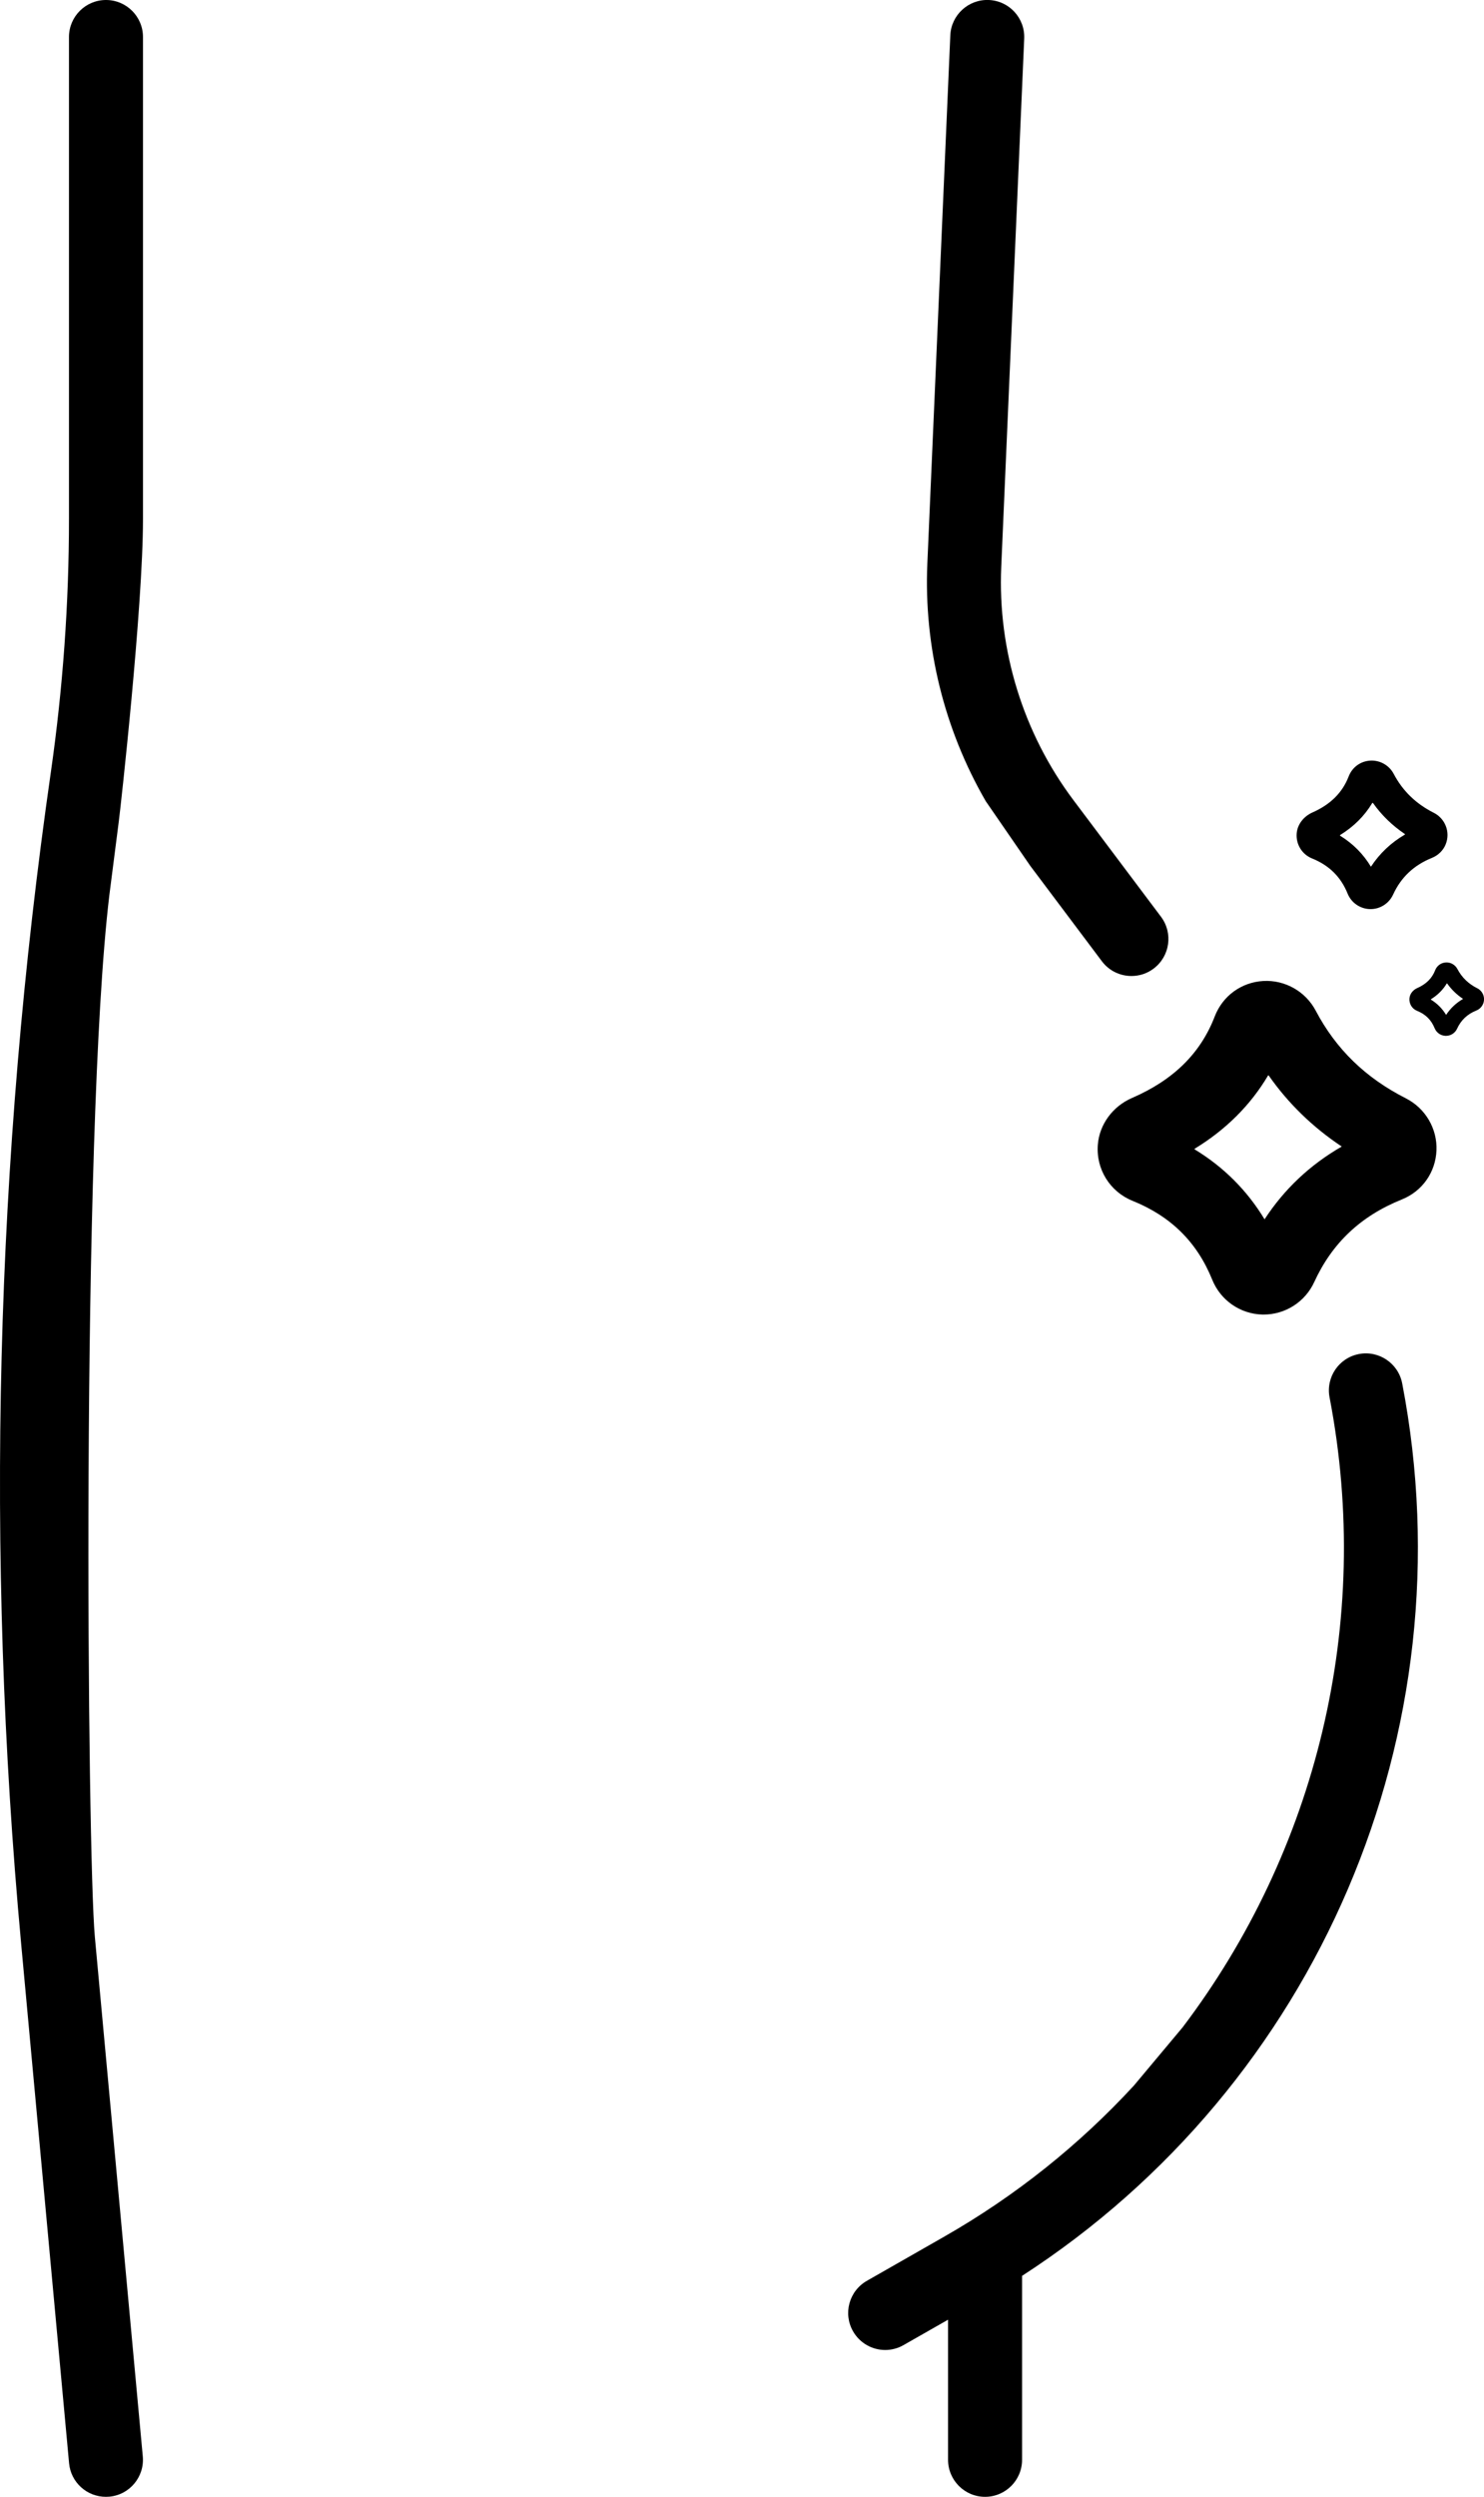
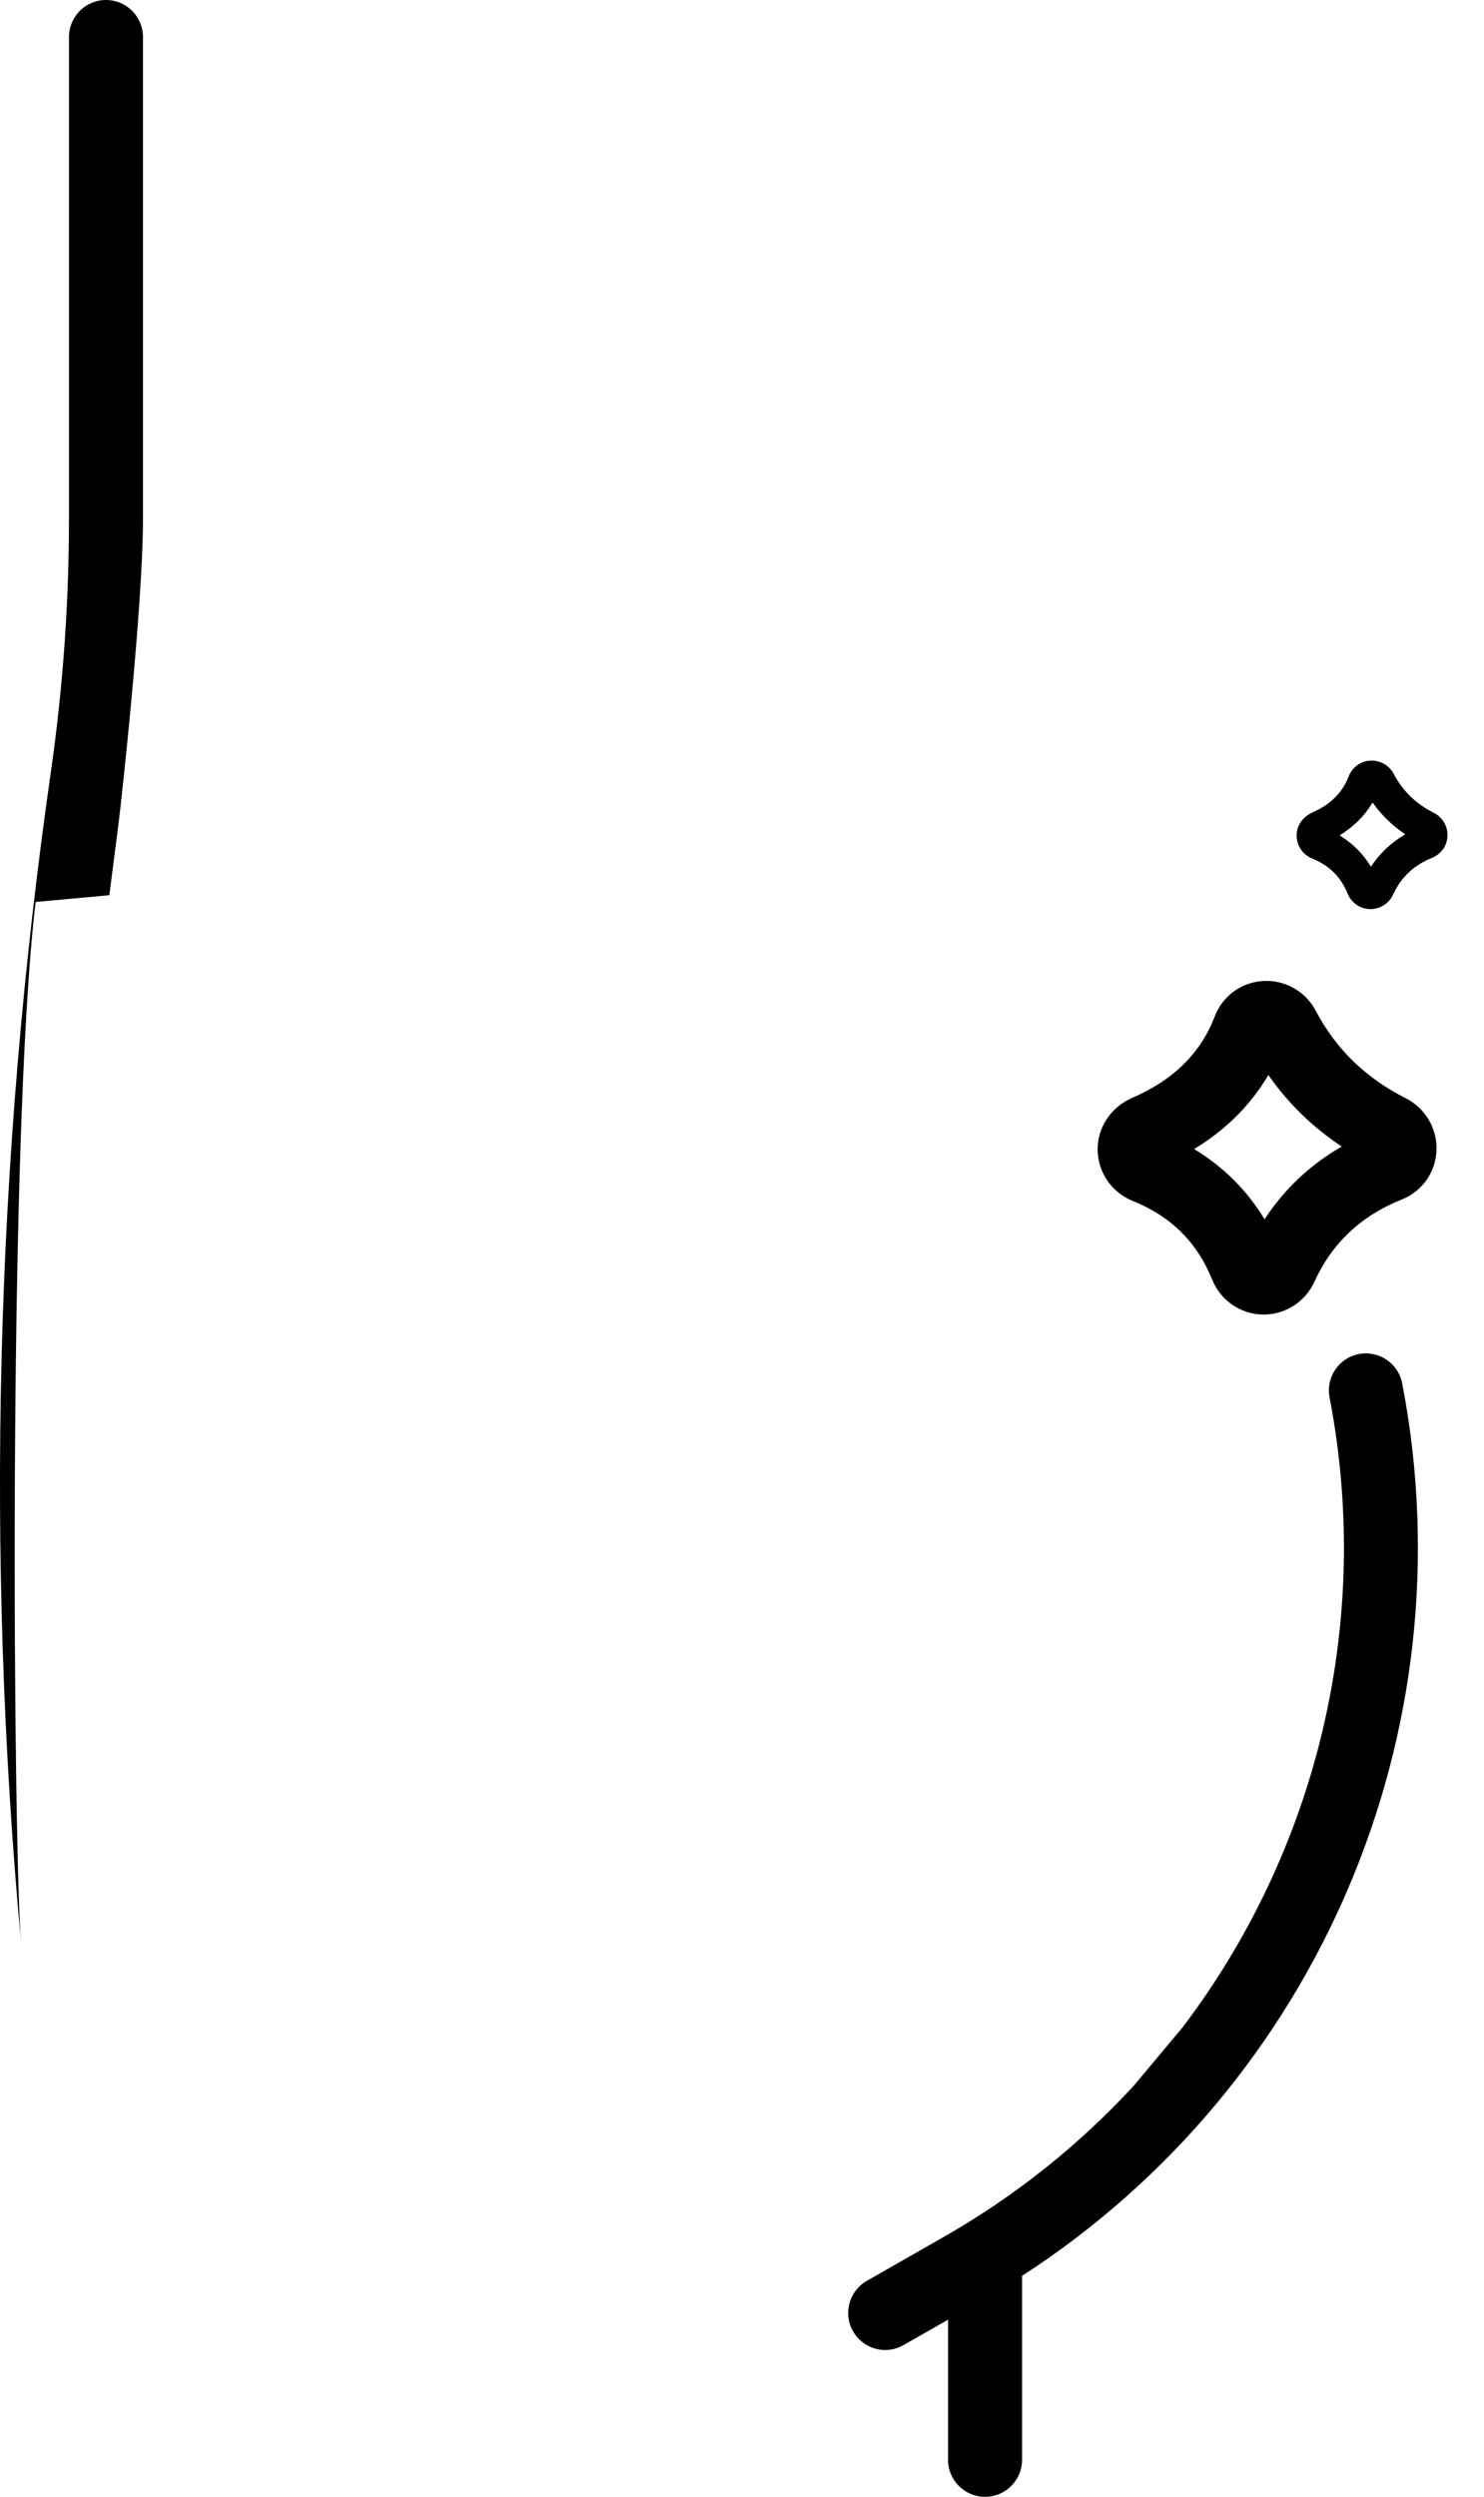
<svg xmlns="http://www.w3.org/2000/svg" id="Capa_2" data-name="Capa 2" viewBox="0 0 304.42 512">
  <g id="Capa_1-2" data-name="Capa 1">
    <g>
      <path d="m278.76,277.66c-4.12.79-6.81,4.77-6.02,8.89,8.93,46.39-2.81,93.12-30.14,129.17l-9.99,11.94c-11.13,12.08-24.2,22.6-39.01,31.04l-15.78,9.01c-3.64,2.08-4.91,6.71-2.83,10.35,1.4,2.45,3.96,3.83,6.6,3.83,1.27,0,2.57-.32,3.75-1l9.14-5.21v28.73c0,4.19,3.4,7.59,7.59,7.59s7.59-3.4,7.59-7.59v-37.72c60.57-39.2,91.75-111.48,77.98-183.01-.79-4.11-4.78-6.81-8.89-6.02h0Z" />
-       <path d="m22.43,183.57l1.94-15.14c.36-2.69,4.96-44.01,4.96-62V7.59c0-4.19-3.4-7.59-7.59-7.59s-7.59,3.4-7.59,7.59v98.84c0,17.27-1.25,34.69-3.7,51.78C-1,237.72-3.05,318.6,4.34,398.6l9.83,106.51c.36,3.94,3.67,6.89,7.55,6.89.23,0,.47-.01.71-.03,4.17-.38,7.24-4.08,6.86-8.25l-9.83-106.51c-1.54-16.64-2.89-164.79,2.97-213.64Z" />
-       <path d="m211.26,177.44l14.77,19.67c1.49,1.99,3.77,3.03,6.07,3.03,1.59,0,3.19-.49,4.55-1.52,3.35-2.52,4.03-7.27,1.51-10.63l-17.95-23.9c-10.3-13.72-15.57-30.72-14.82-47.86l4.71-108.32c.18-4.19-3.06-7.73-7.25-7.91-4.17-.18-7.73,3.06-7.91,7.25l-4.71,108.32c-.74,17.08,3.48,34.02,11.98,48.72l9.05,13.14Z" />
+       <path d="m22.43,183.57l1.94-15.14c.36-2.69,4.96-44.01,4.96-62V7.59c0-4.19-3.4-7.59-7.59-7.59s-7.59,3.4-7.59,7.59v98.84c0,17.27-1.25,34.69-3.7,51.78C-1,237.72-3.05,318.6,4.34,398.6l9.83,106.51l-9.83-106.51c-1.54-16.64-2.89-164.79,2.97-213.64Z" />
      <path d="m288.41,225.23c-8.3-4.2-14.35-10.09-18.51-17.98-2.09-3.96-6.31-6.34-10.77-6.09-4.51.27-8.32,3.06-9.95,7.28-2.91,7.56-8.47,13.03-16.99,16.72-3.89,1.69-6.67,5.38-6.99,9.6-.38,5.03,2.51,9.62,7.12,11.48,7.88,3.18,13.23,8.47,16.35,16.18,1.71,4.23,5.76,7.04,10.3,7.14.09,0,.18,0,.26,0,4.45,0,8.5-2.6,10.37-6.67,3.67-8,9.54-13.54,17.95-16.92,4.2-1.69,6.93-5.55,7.12-10.06.19-4.46-2.27-8.65-6.27-10.68h0Zm-29,24.81c-3.58-5.92-8.37-10.71-14.33-14.34-.06-.03-.06-.11,0-.15,6.41-3.91,11.44-8.93,15.04-15,.03-.05.11-.06.14,0,4.02,5.74,9.03,10.6,14.98,14.56-6.5,3.74-11.8,8.73-15.84,14.93h0Z" />
      <path d="m294.13,166.68c-3.69-1.87-6.39-4.49-8.24-8-.93-1.76-2.81-2.82-4.8-2.71-2.01.12-3.7,1.36-4.43,3.24-1.28,3.32-3.71,5.74-7.42,7.39-1.74.77-3.07,2.36-3.24,4.26-.2,2.27,1.09,4.35,3.16,5.18,3.51,1.42,5.89,3.77,7.28,7.2.76,1.88,2.56,3.13,4.59,3.18.04,0,.08,0,.12,0,1.98,0,3.79-1.16,4.62-2.97,1.63-3.55,4.24-6.02,7.97-7.53,1.27-.51,2.32-1.52,2.82-2.78,1.02-2.55-.14-5.3-2.42-6.46h0Zm-12.91,11.04c-1.58-2.61-3.68-4.72-6.29-6.33-.07-.04-.07-.13,0-.17,2.78-1.72,4.97-3.9,6.56-6.54.04-.06.13-.07.17,0,1.76,2.49,3.95,4.61,6.53,6.35.04.03.04.08,0,.11-2.85,1.66-5.18,3.87-6.97,6.6h0Z" />
-       <path d="m303.04,202.66c-1.83-.93-3.16-2.22-4.08-3.96-.46-.87-1.39-1.4-2.37-1.34-.99.06-1.83.67-2.19,1.6-.63,1.64-1.83,2.84-3.67,3.65-.86.38-1.52,1.17-1.6,2.11-.1,1.12.54,2.15,1.56,2.56,1.74.7,2.91,1.86,3.6,3.56.38.93,1.27,1.55,2.27,1.57.02,0,.04,0,.06,0,.98,0,1.87-.57,2.28-1.47.81-1.76,2.1-2.98,3.94-3.72.63-.25,1.14-.75,1.4-1.38.51-1.26-.07-2.62-1.2-3.19h0Zm-6.39,5.46c-.78-1.29-1.82-2.34-3.11-3.13-.03-.02-.03-.07,0-.09,1.38-.85,2.46-1.93,3.24-3.23.02-.03.06-.03.08,0,.87,1.23,1.95,2.28,3.23,3.14.02.01.02.04,0,.05-1.41.82-2.56,1.91-3.45,3.26h0Z" />
    </g>
  </g>
</svg>